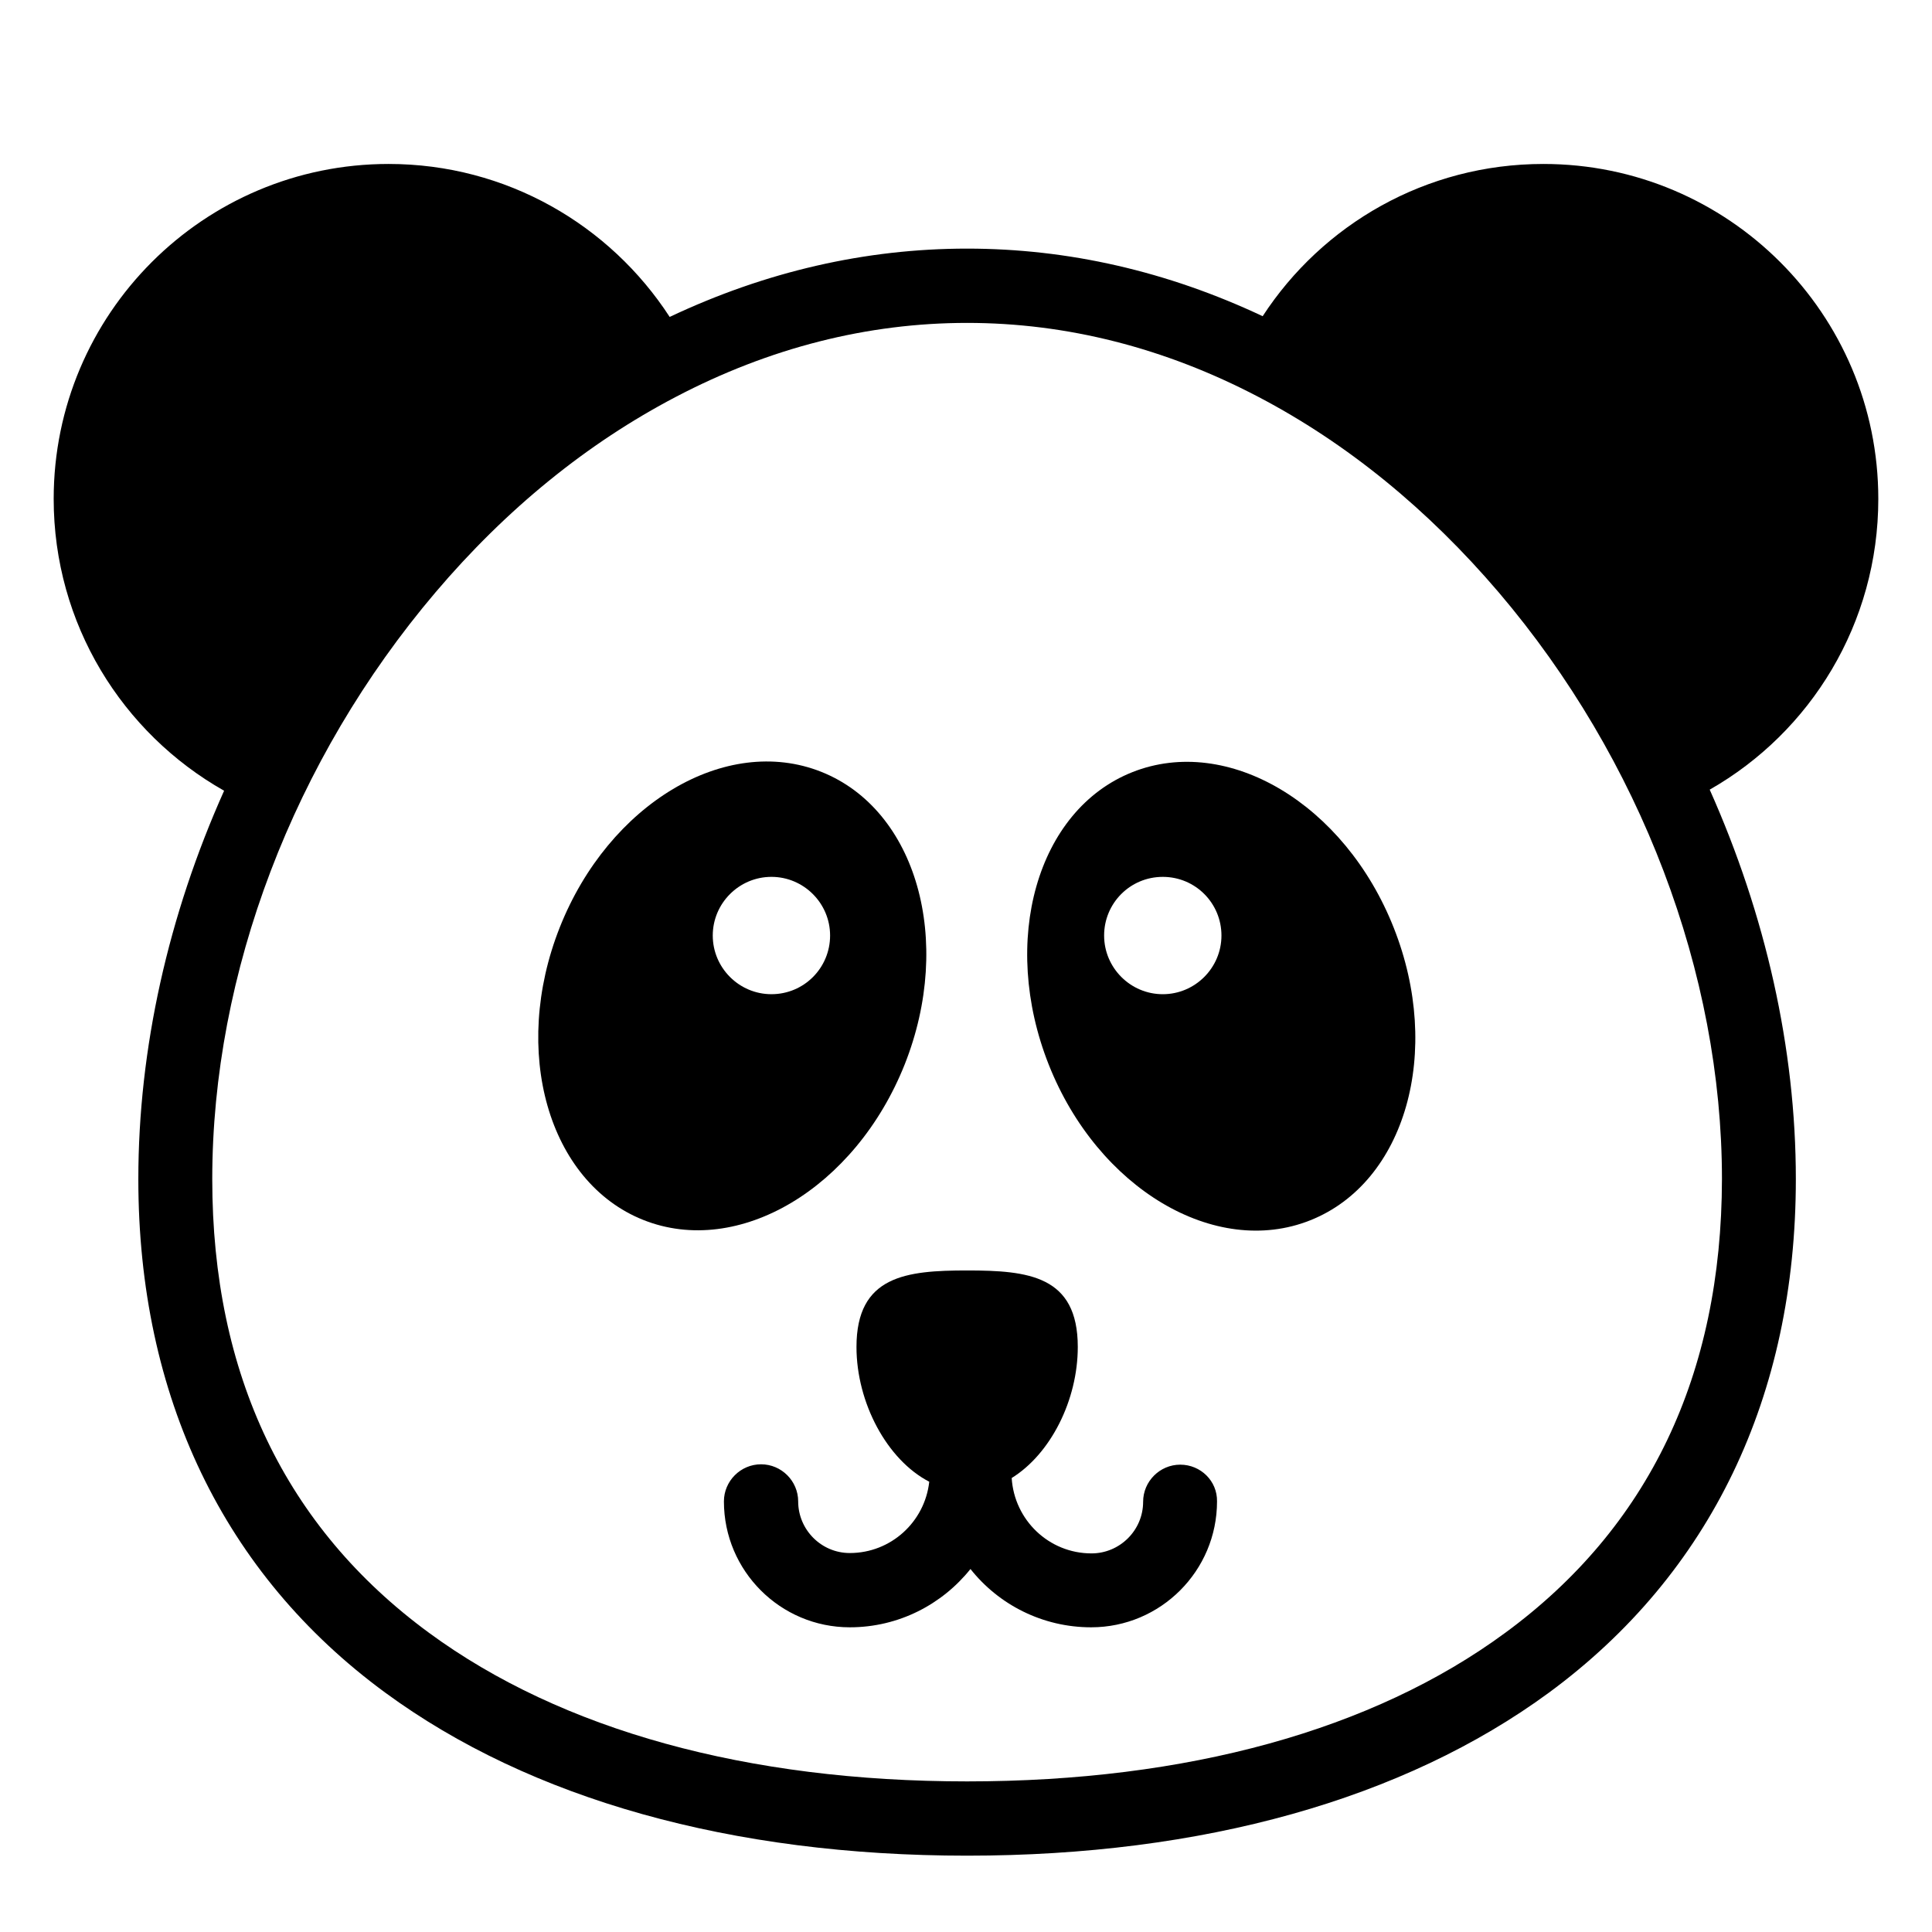
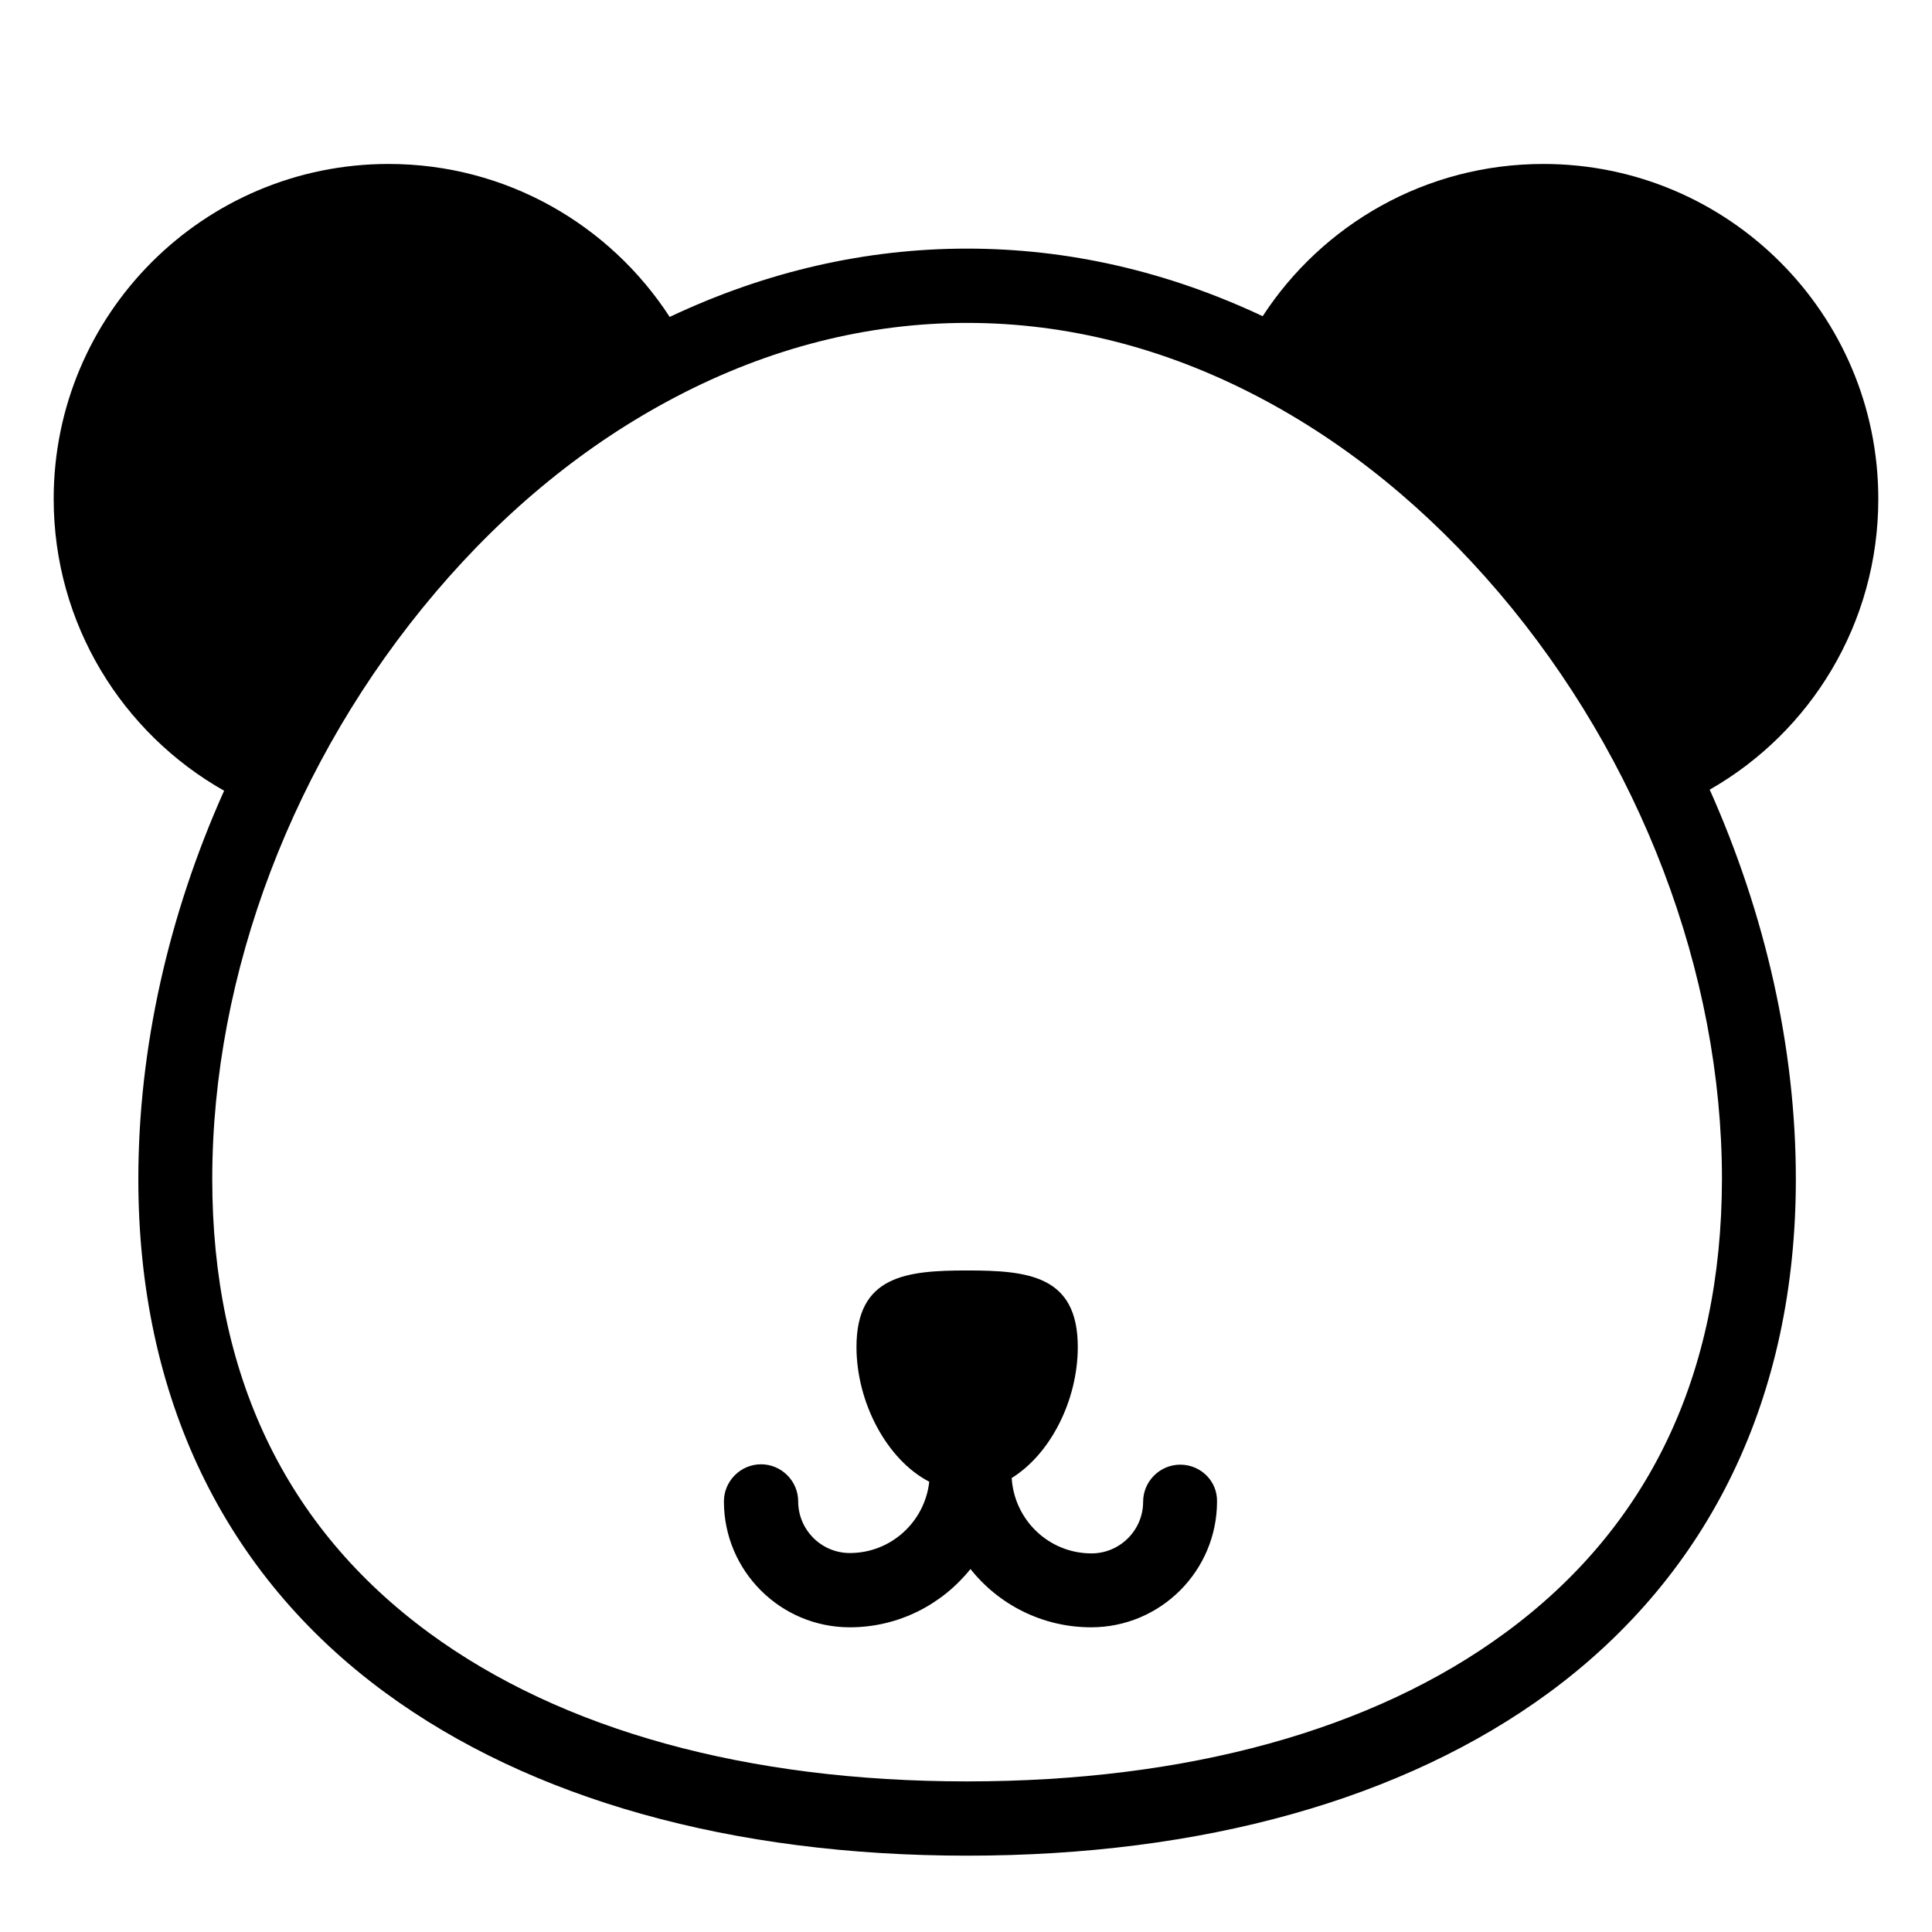
<svg xmlns="http://www.w3.org/2000/svg" fill="#000000" width="800px" height="800px" version="1.1" viewBox="144 144 512 512">
  <g>
    <path d="m456.78 532.15c-5.41 0-9.84 4.43-9.84 9.84 0 7.578-6.199 13.676-13.676 13.676-11.316 0-20.469-8.855-21.156-19.977 10.332-6.394 17.516-20.664 17.516-34.734 0-18.895-13.086-20.27-29.324-20.27-16.137 0-29.324 1.379-29.324 20.27 0 14.762 8.07 29.914 19.285 35.719-1.18 10.629-10.137 18.895-21.059 18.895-7.578 0-13.676-6.199-13.676-13.676 0-5.41-4.43-9.84-9.84-9.84s-9.84 4.43-9.84 9.84c0 18.402 14.957 33.359 33.359 33.359 12.988 0 24.5-6.102 31.98-15.449 7.477 9.445 19.09 15.449 31.98 15.449 18.402 0 33.359-14.957 33.359-33.359 0.094-5.41-4.336-9.742-9.746-9.742z" />
-     <path d="m383.76 426.07c12.988-32.766 3.148-67.504-22.141-77.539-25.289-10.035-56.285 8.461-69.273 41.23-12.988 32.766-3.051 67.504 22.141 77.539 25.191 10.035 56.188-8.363 69.273-41.23zm-35.324-18.598c-8.562 0-15.547-6.988-15.547-15.547 0-8.562 6.988-15.547 15.547-15.547 8.562 0 15.547 6.988 15.547 15.547 0 8.562-6.887 15.547-15.547 15.547z" />
-     <path d="m444.08 348.63c-25.289 10.035-35.129 44.773-22.141 77.539 12.988 32.766 44.082 51.266 69.273 41.23 25.289-10.035 35.129-44.773 22.141-77.539-12.988-32.867-43.984-51.266-69.273-41.23zm8.07 58.844c-8.562 0-15.547-6.988-15.547-15.547-0.004-8.562 6.887-15.547 15.547-15.547s15.547 6.988 15.547 15.547c0 8.562-6.988 15.547-15.547 15.547z" />
    <path d="m641.77 276.21c0-49.004-39.754-88.758-88.758-88.758-31.191 0-58.547 16.039-74.391 40.344-25.289-11.906-51.562-17.91-78.328-17.91-26.961 0-53.43 6.102-78.82 18.105-15.844-24.402-43.297-40.539-74.488-40.539-49.004 0-88.758 39.754-88.758 88.758 0 33.16 18.203 62.09 45.164 77.344-14.762 32.965-22.73 68.289-22.73 102.93 0 57.562 22.633 104.7 65.438 136.09 38.473 28.242 91.809 43.199 154.19 43.199 62.387 0 115.72-14.957 154.19-43.199 42.805-31.488 65.438-78.523 65.438-136.09 0-34.734-8.07-70.16-22.828-103.22 26.77-15.25 44.68-44.082 44.68-77.047zm-98.895 300.52c-35.031 25.781-84.328 39.359-142.58 39.359-58.254 0-107.45-13.578-142.58-39.359-38.082-27.945-57.465-68.488-57.465-120.25 0-54.613 21.551-111.19 59.137-155.47 18.793-22.141 40.246-39.559 63.762-51.855 24.797-12.988 50.773-19.582 77.145-19.582 26.371 0 52.348 6.594 77.145 19.582 23.52 12.301 44.969 29.816 63.762 51.855 37.59 44.184 59.137 100.86 59.137 155.47-0.09 51.855-19.375 92.301-57.457 120.25z" />
  </g>
</svg>